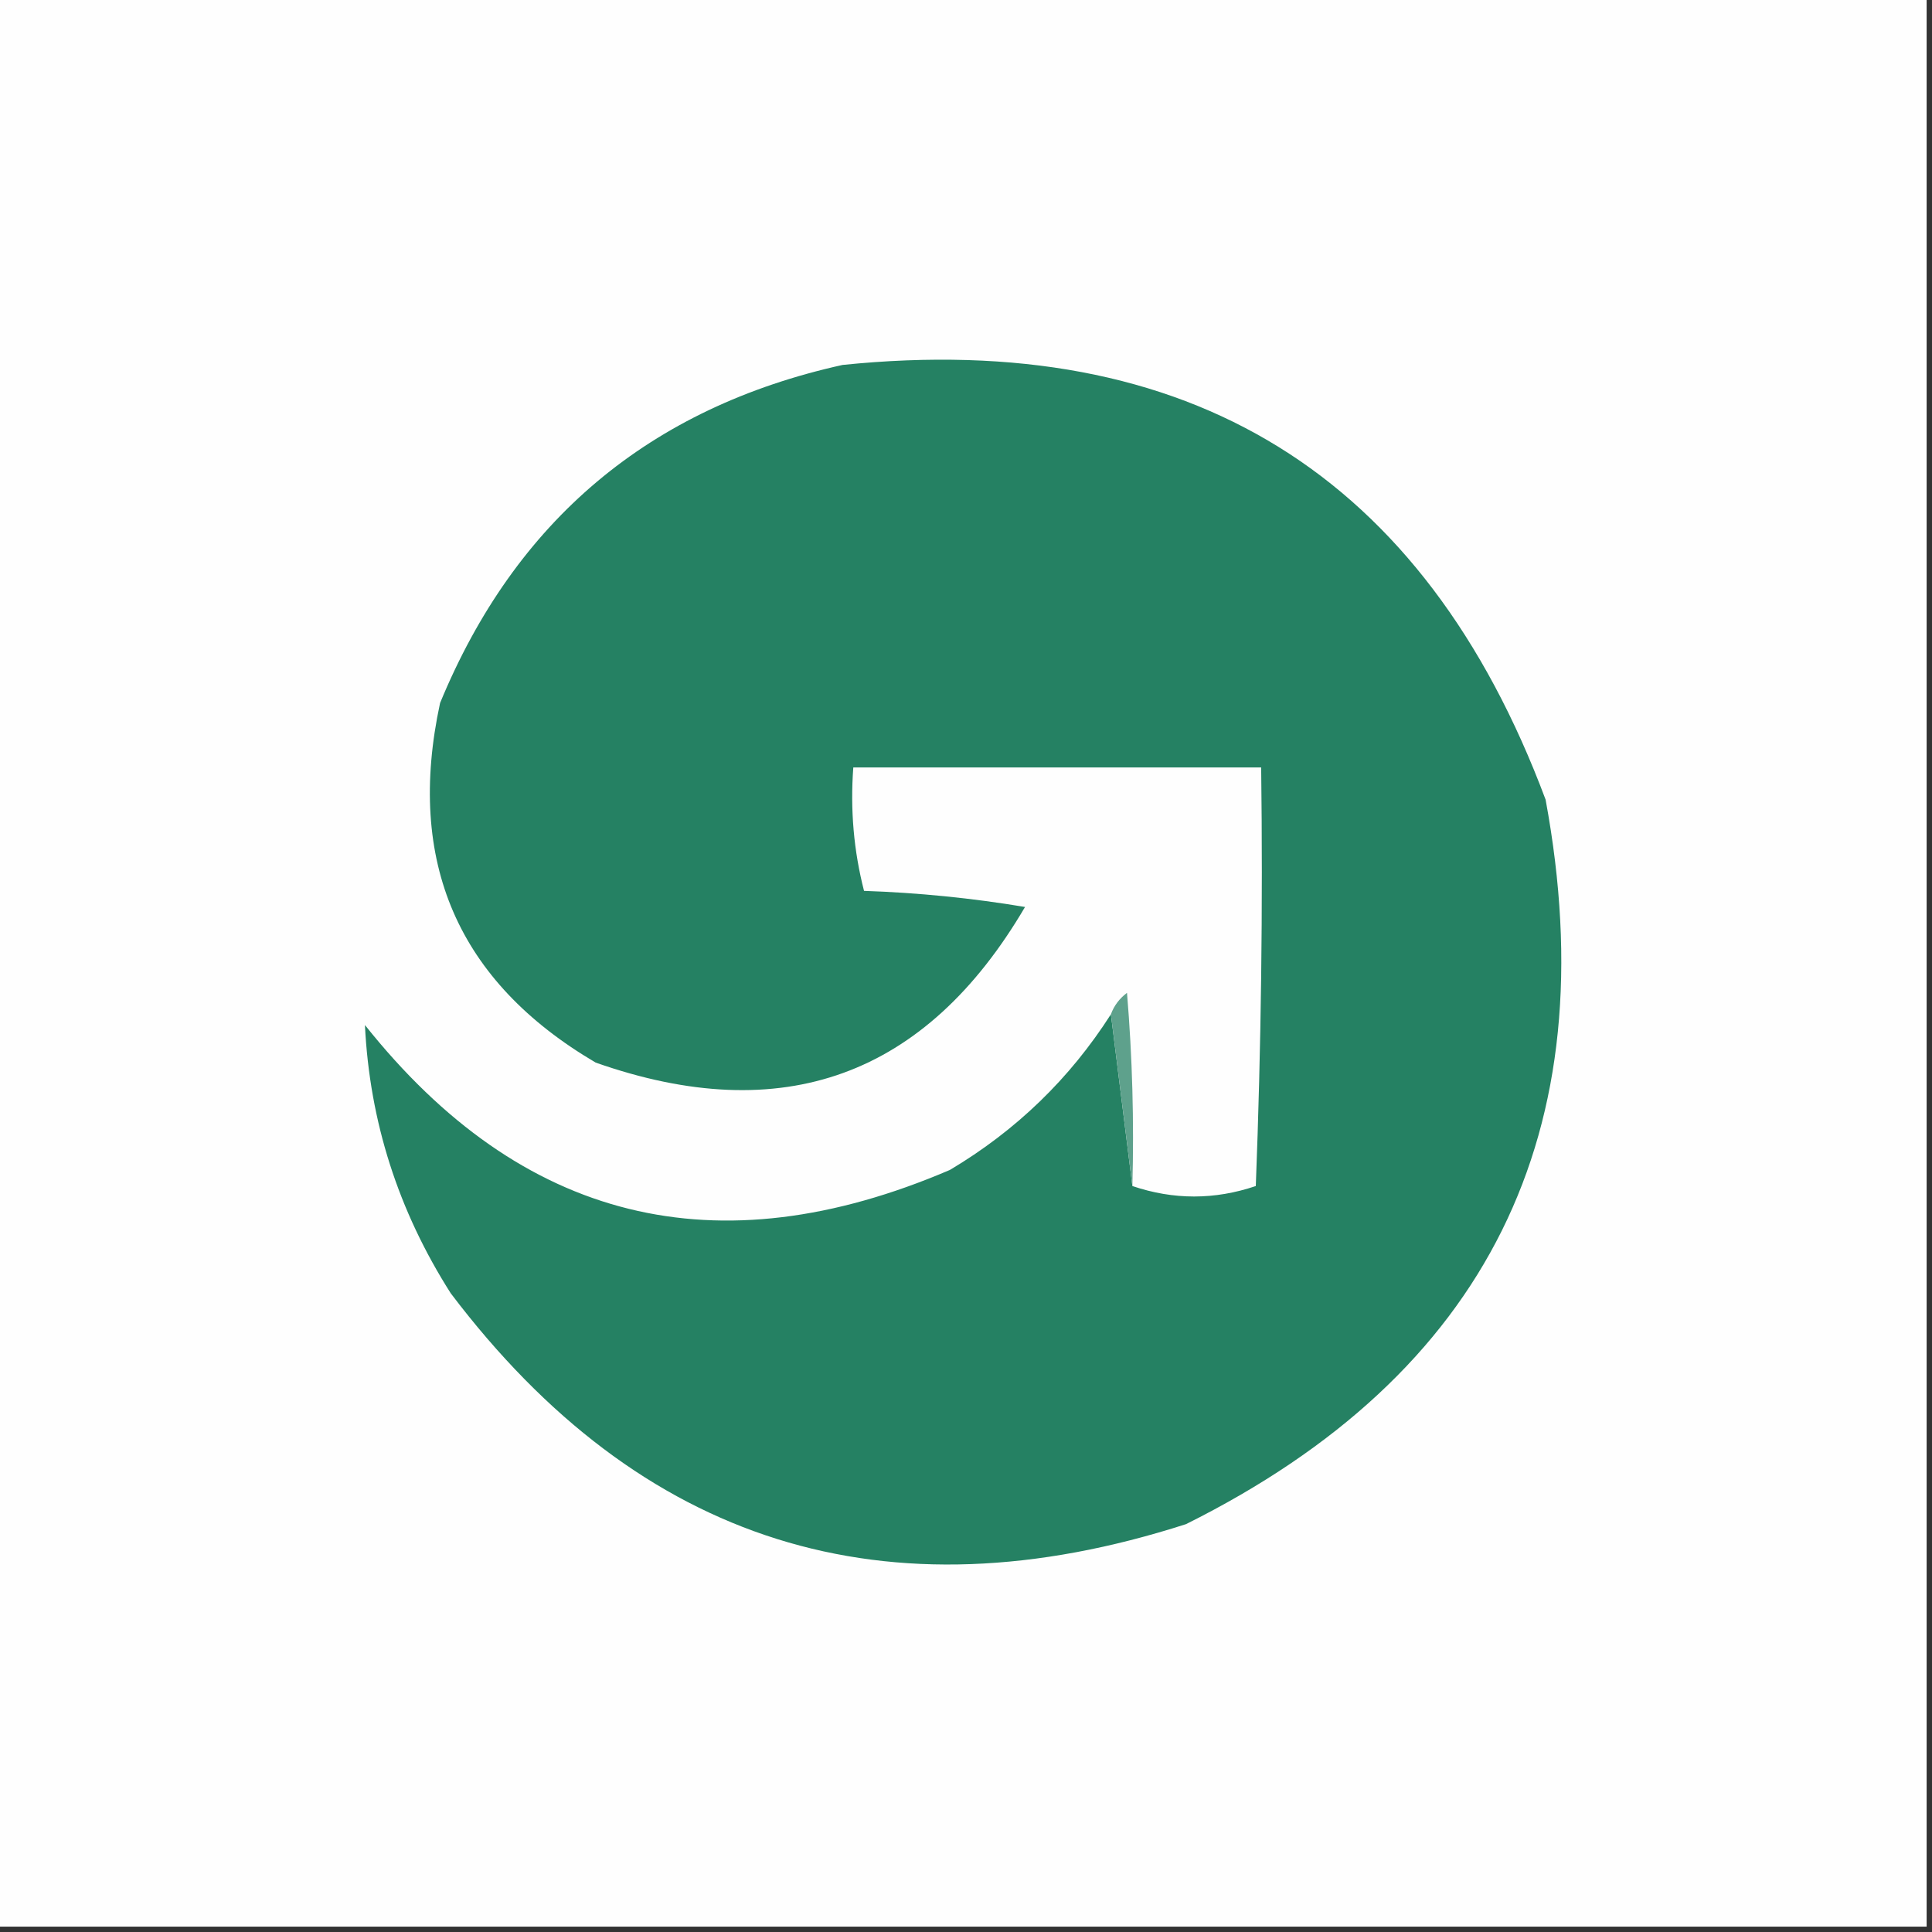
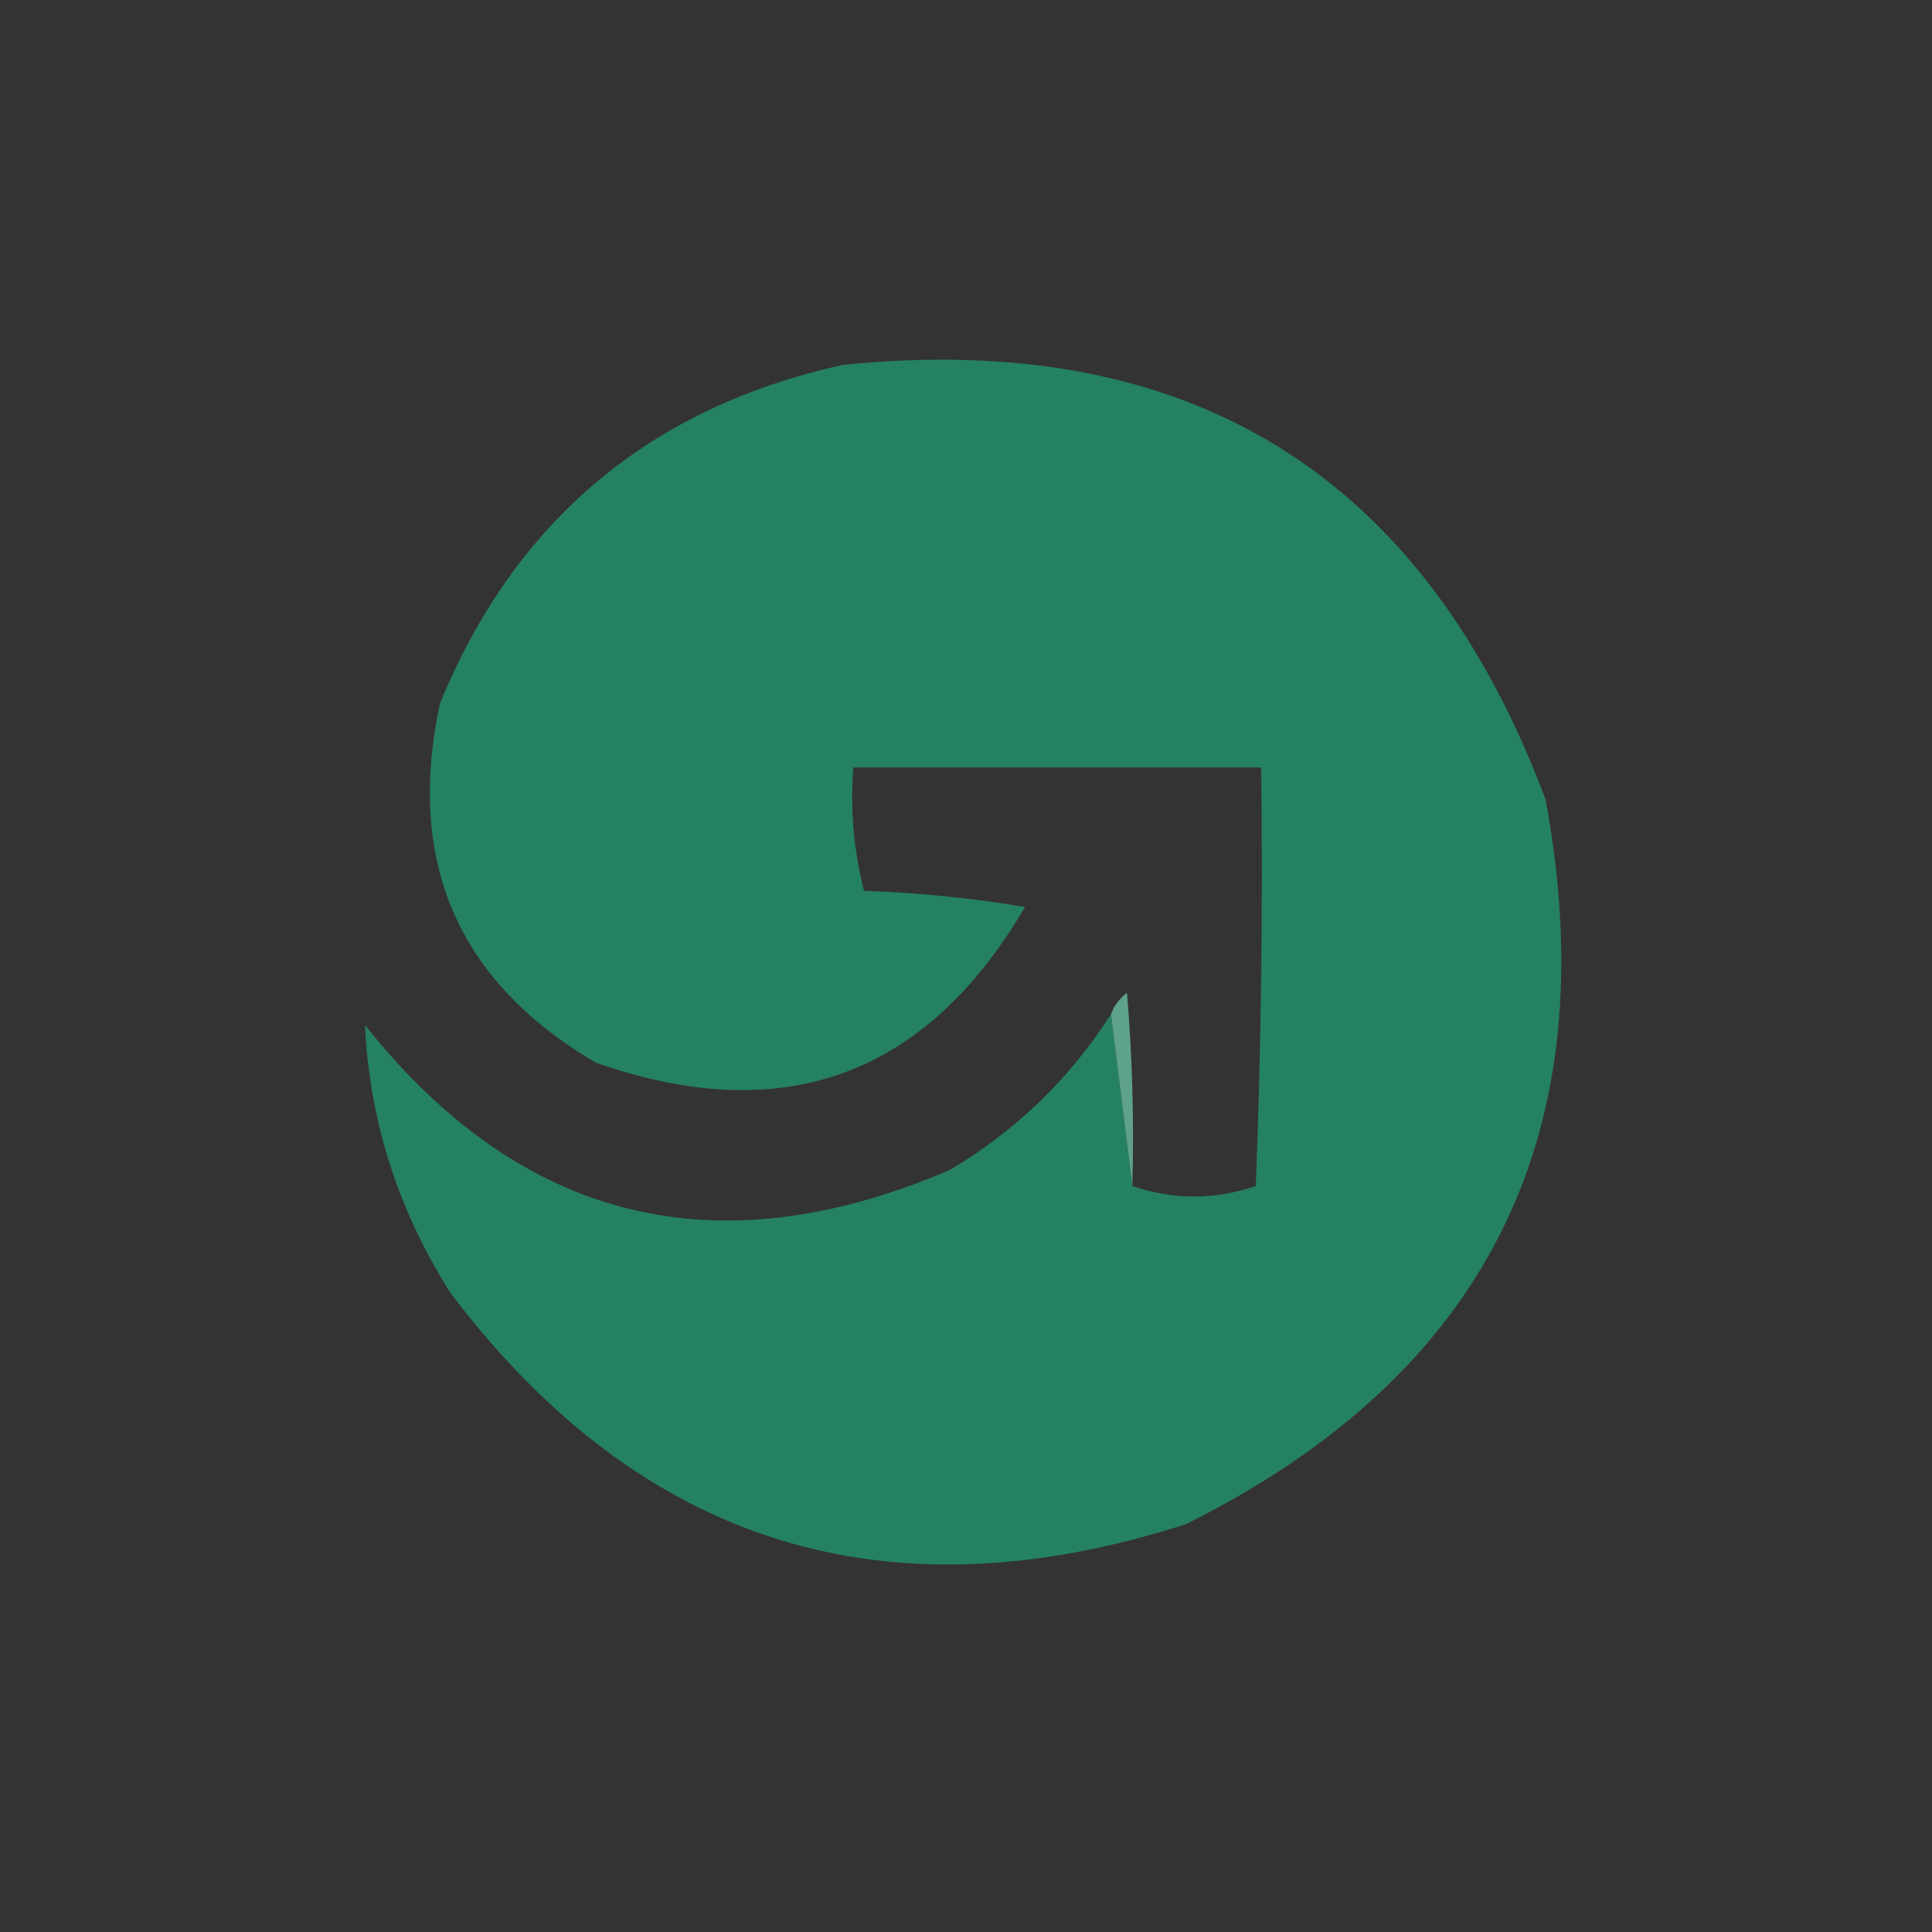
<svg xmlns="http://www.w3.org/2000/svg" version="1.1" width="180px" height="180px" style="shape-rendering:geometricPrecision; text-rendering:geometricPrecision; image-rendering:optimizeQuality; fill-rule:evenodd; clip-rule:evenodd">
  <rect width="100%" height="100%" fill="#333333" stroke="none" />
  <g>
-     <path style="opacity:1" fill="#fefefe" d="M -0.5,-0.5 C 59.5,-0.5 119.5,-0.5 179.5,-0.5C 179.5,59.5 179.5,119.5 179.5,179.5C 119.5,179.5 59.5,179.5 -0.5,179.5C -0.5,119.5 -0.5,59.5 -0.5,-0.5 Z" />
-   </g>
+     </g>
  <g>
    <path style="opacity:1" fill="#258163" d="M 103.5,94.5 C 104.167,99.833 104.833,105.167 105.5,110.5C 109.334,111.8 113.168,111.8 117,110.5C 117.5,97.504 117.667,84.504 117.5,71.5C 104.833,71.5 92.167,71.5 79.5,71.5C 79.207,75.437 79.54,79.27 80.5,83C 85.533,83.171 90.533,83.671 95.5,84.5C 86.242,100.287 72.908,105.12 55.5,99C 42.645,91.444 37.811,80.277 41,65.5C 48.017,48.484 60.517,37.984 78.5,34C 110.833,30.688 132.666,44.188 144,74.5C 149.744,105.512 138.577,128.012 110.5,142C 82.51,151.009 59.677,143.842 42,120.5C 37.102,112.81 34.436,104.477 34,95.5C 48.585,113.823 66.752,118.323 88.5,109C 94.664,105.335 99.664,100.502 103.5,94.5 Z" />
  </g>
  <g>
    <path style="opacity:1" fill="#5ea18c" d="M 105.5,110.5 C 104.833,105.167 104.167,99.833 103.5,94.5C 103.783,93.711 104.283,93.044 105,92.5C 105.499,98.491 105.666,104.491 105.5,110.5 Z" />
  </g>
</svg>